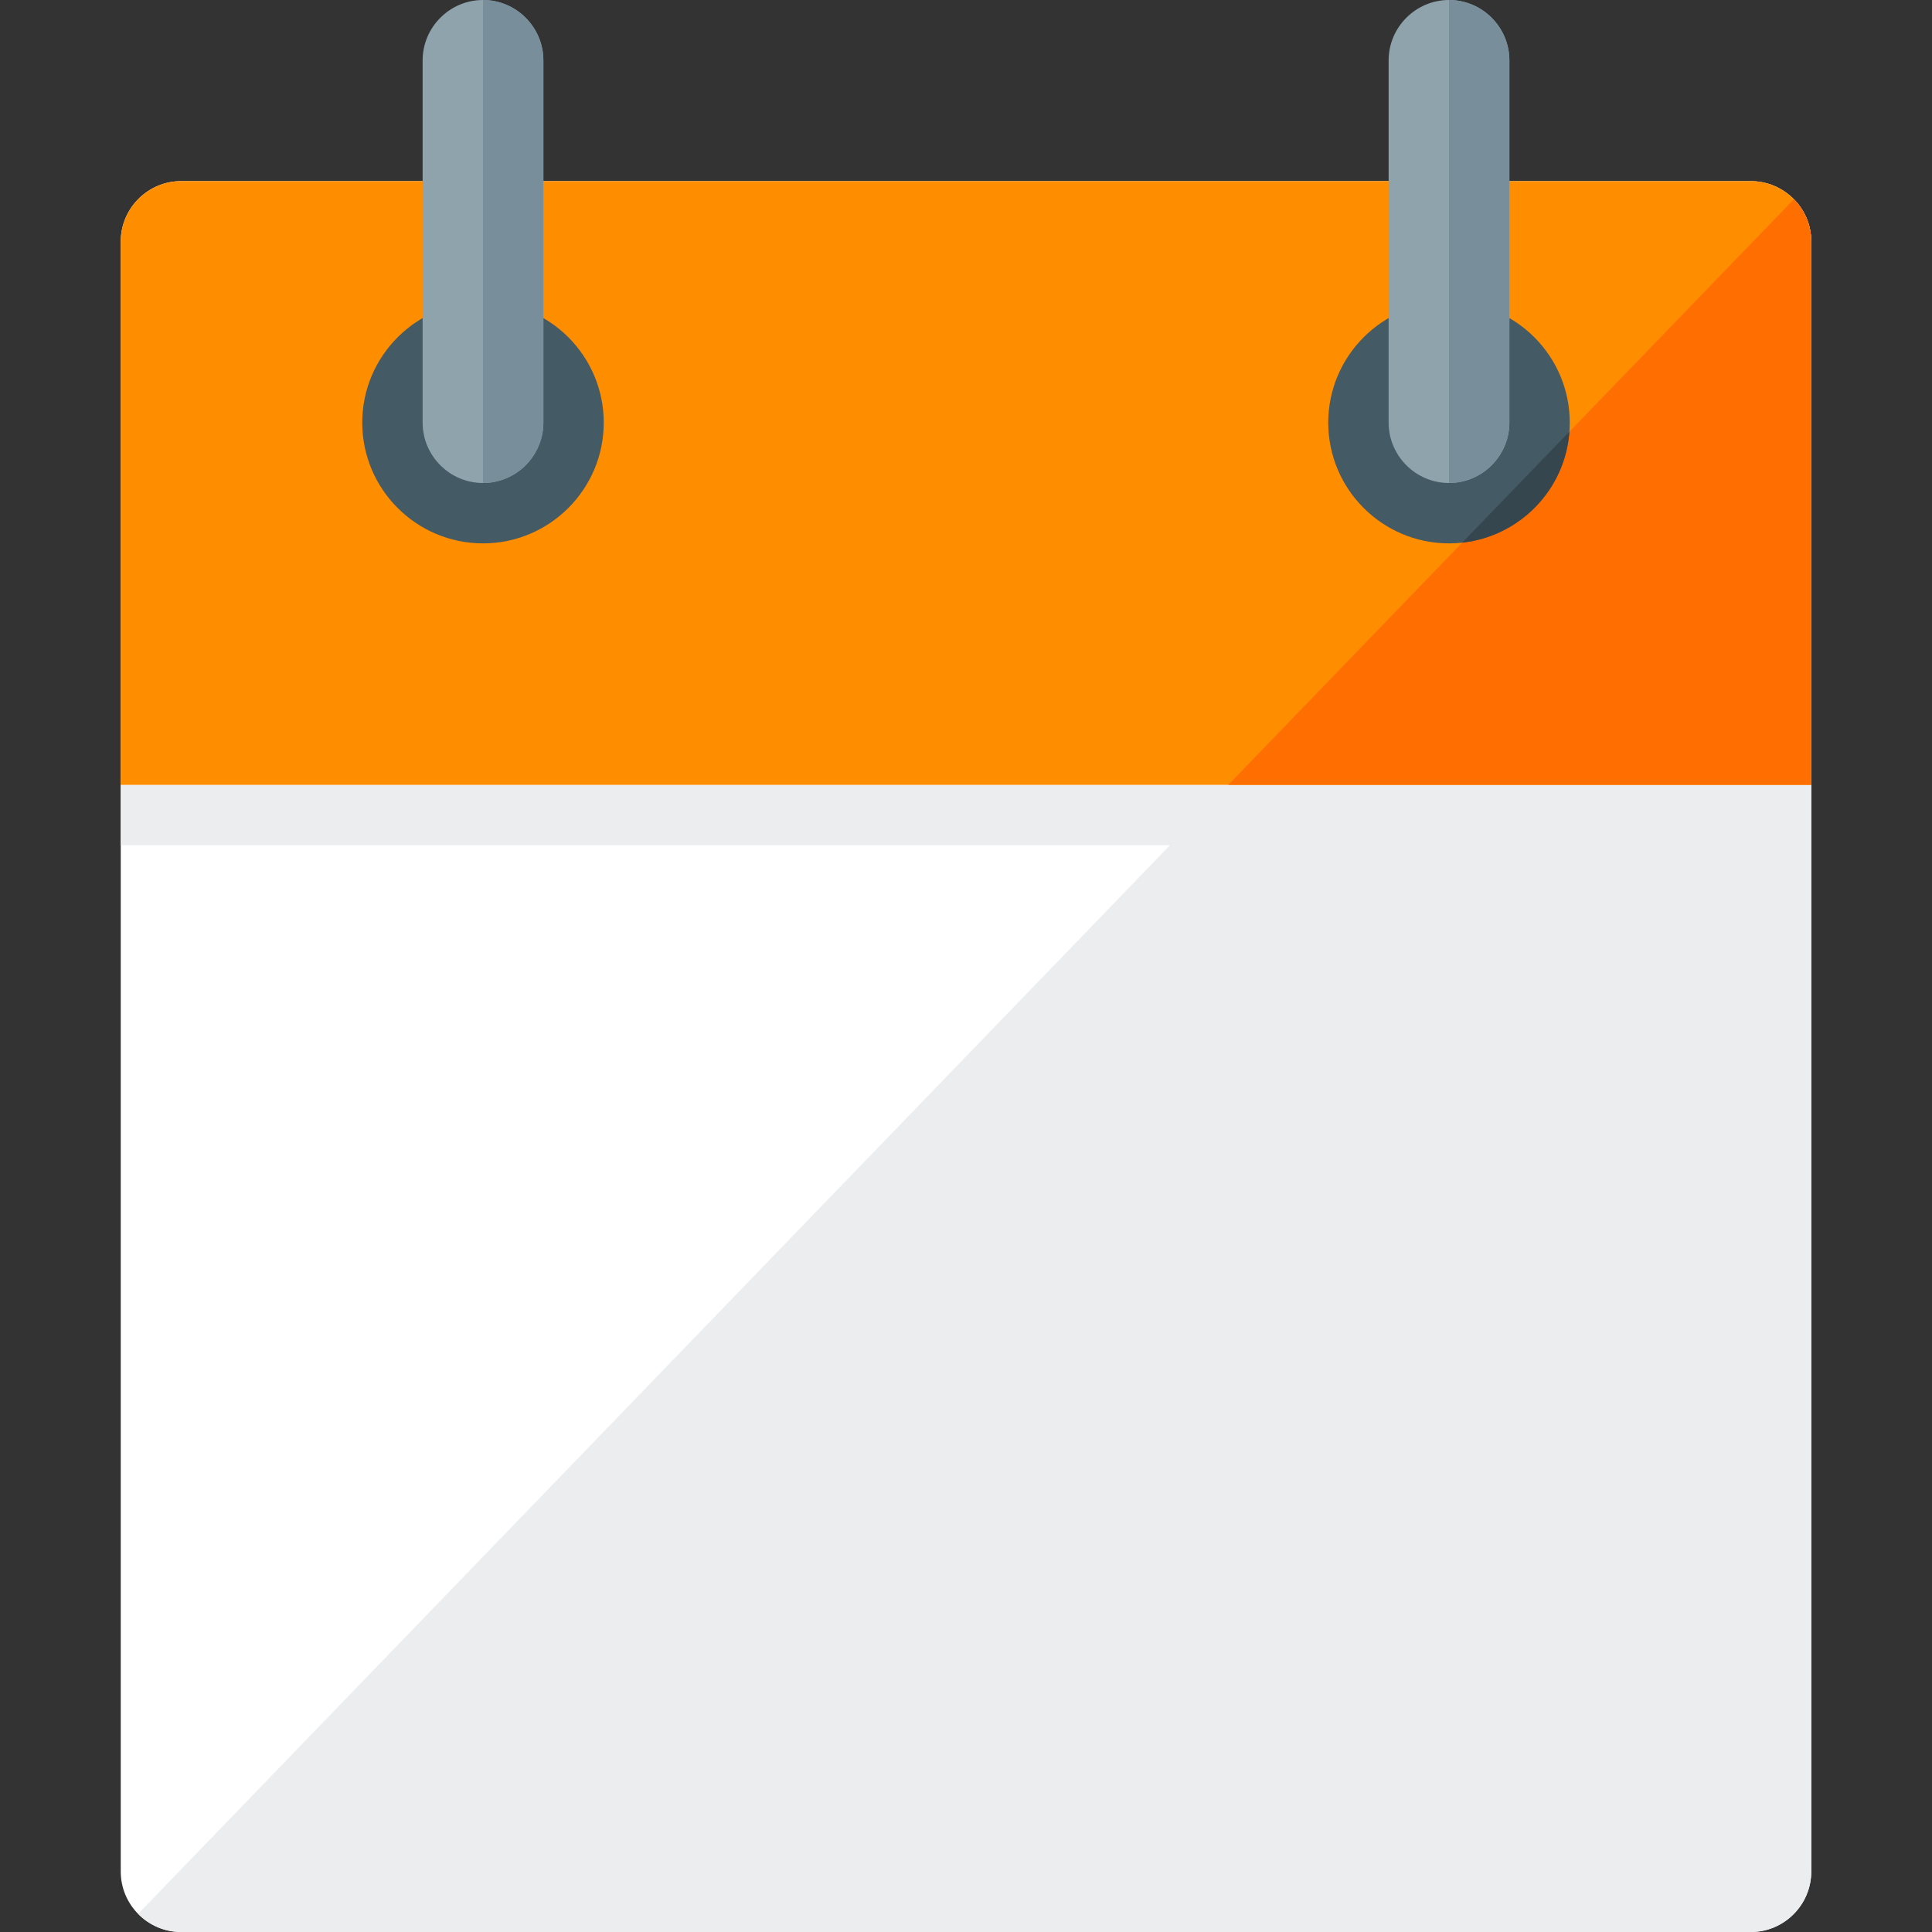
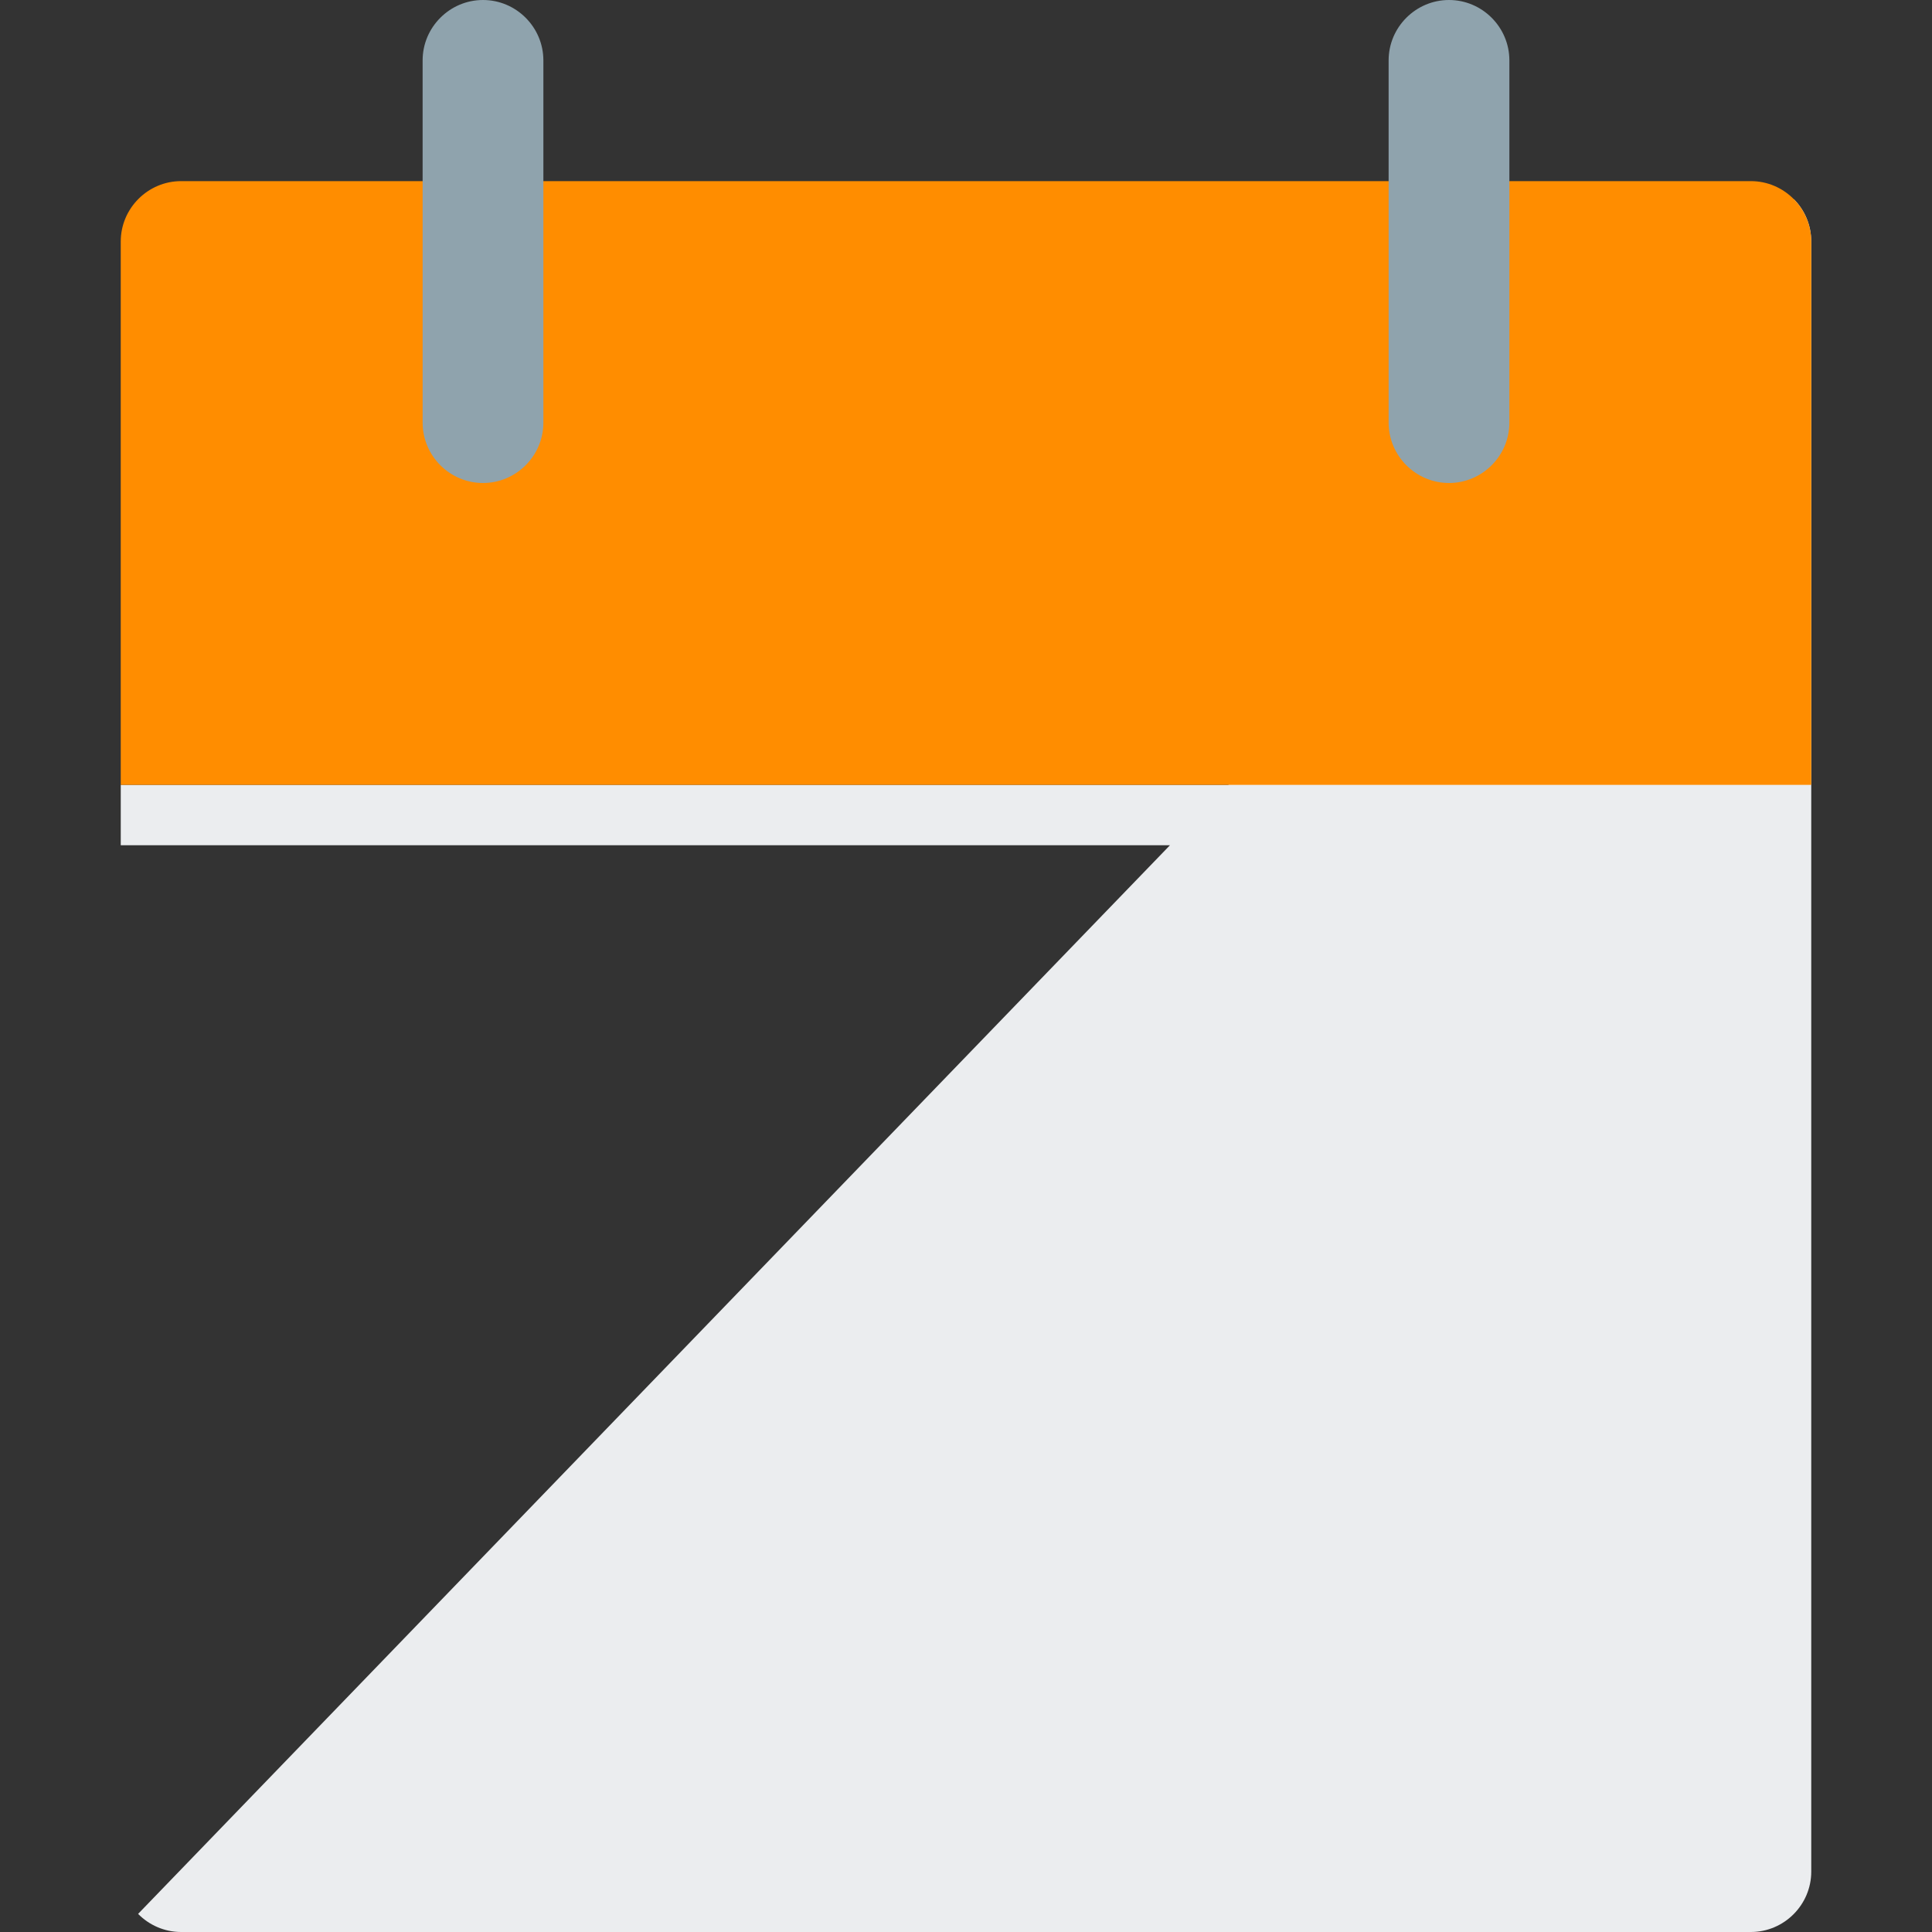
<svg xmlns="http://www.w3.org/2000/svg" version="1.1" viewBox="0 0 512 512">
  <rect x="0" y="0" width="512" height="512" fill="#333333" stroke="none" />
  <g>
-     <path d="M48,48l416,0c8.8,0 16,7.2 16,16l0,432c0,8.8 -7.2,16 -16,16l-416,0c-8.8,0 -16,-7.2 -16,-16l0,-432c0,-8.8 7.2,-16 16,-16z" fill="#ffffff" />
    <path d="M475.4,52.8c2.85,2.85 4.6,6.85 4.6,11.2l0,432c0,8.8 -7.2,16 -16,16l-416,0c-4.45,0 -8.5,-1.85 -11.4,-4.8l273.45,-283.2l-278.05,0l0,-16l293.5,0z" fill="#ebedef" />
    <path d="M48,48l416,0c8.8,0 16,7.2 16,16l0,144l-448,0l0,-144c0,-8.8 7.2,-16 16,-16z" fill="#ff8d00" />
-     <path d="M475.4,52.8c2.85,2.85 4.6,6.85 4.6,11.2l0,144l-154.5,0z" fill="#ff6e00" />
-     <path d="M384,80c17.65,0 32,14.35 32,32c0,17.65 -14.35,32 -32,32c-17.65,0 -32,-14.35 -32,-32c0,-17.65 14.35,-32 32,-32z M128,80c17.65,0 32,14.35 32,32c0,17.65 -14.35,32 -32,32c-17.65,0 -32,-14.35 -32,-32c0,-17.65 14.35,-32 32,-32z" fill="#445a64" />
-     <path d="M415.9,114.4c-1.1,15.4 -13.15,27.75 -28.4,29.4z" fill="#36464e" />
    <path d="M384,0c8.8,0 16,7.2 16,16l0,96c0,8.8 -7.2,16 -16,16c-8.8,0 -16,-7.2 -16,-16l0,-96c0,-8.8 7.2,-16 16,-16z M128,0c8.8,0 16,7.2 16,16l0,96c0,8.8 -7.2,16 -16,16c-8.8,0 -16,-7.2 -16,-16l0,-96c0,-8.8 7.2,-16 16,-16z" fill="#8fa3ad" />
-     <path d="M384,0c8.8,0 16,7.2 16,16l0,96c0,8.8 -7.2,16 -16,16z M128,0c8.8,0 16,7.2 16,16l0,96c0,8.8 -7.2,16 -16,16z" fill="#788f9b" />
  </g>
</svg>